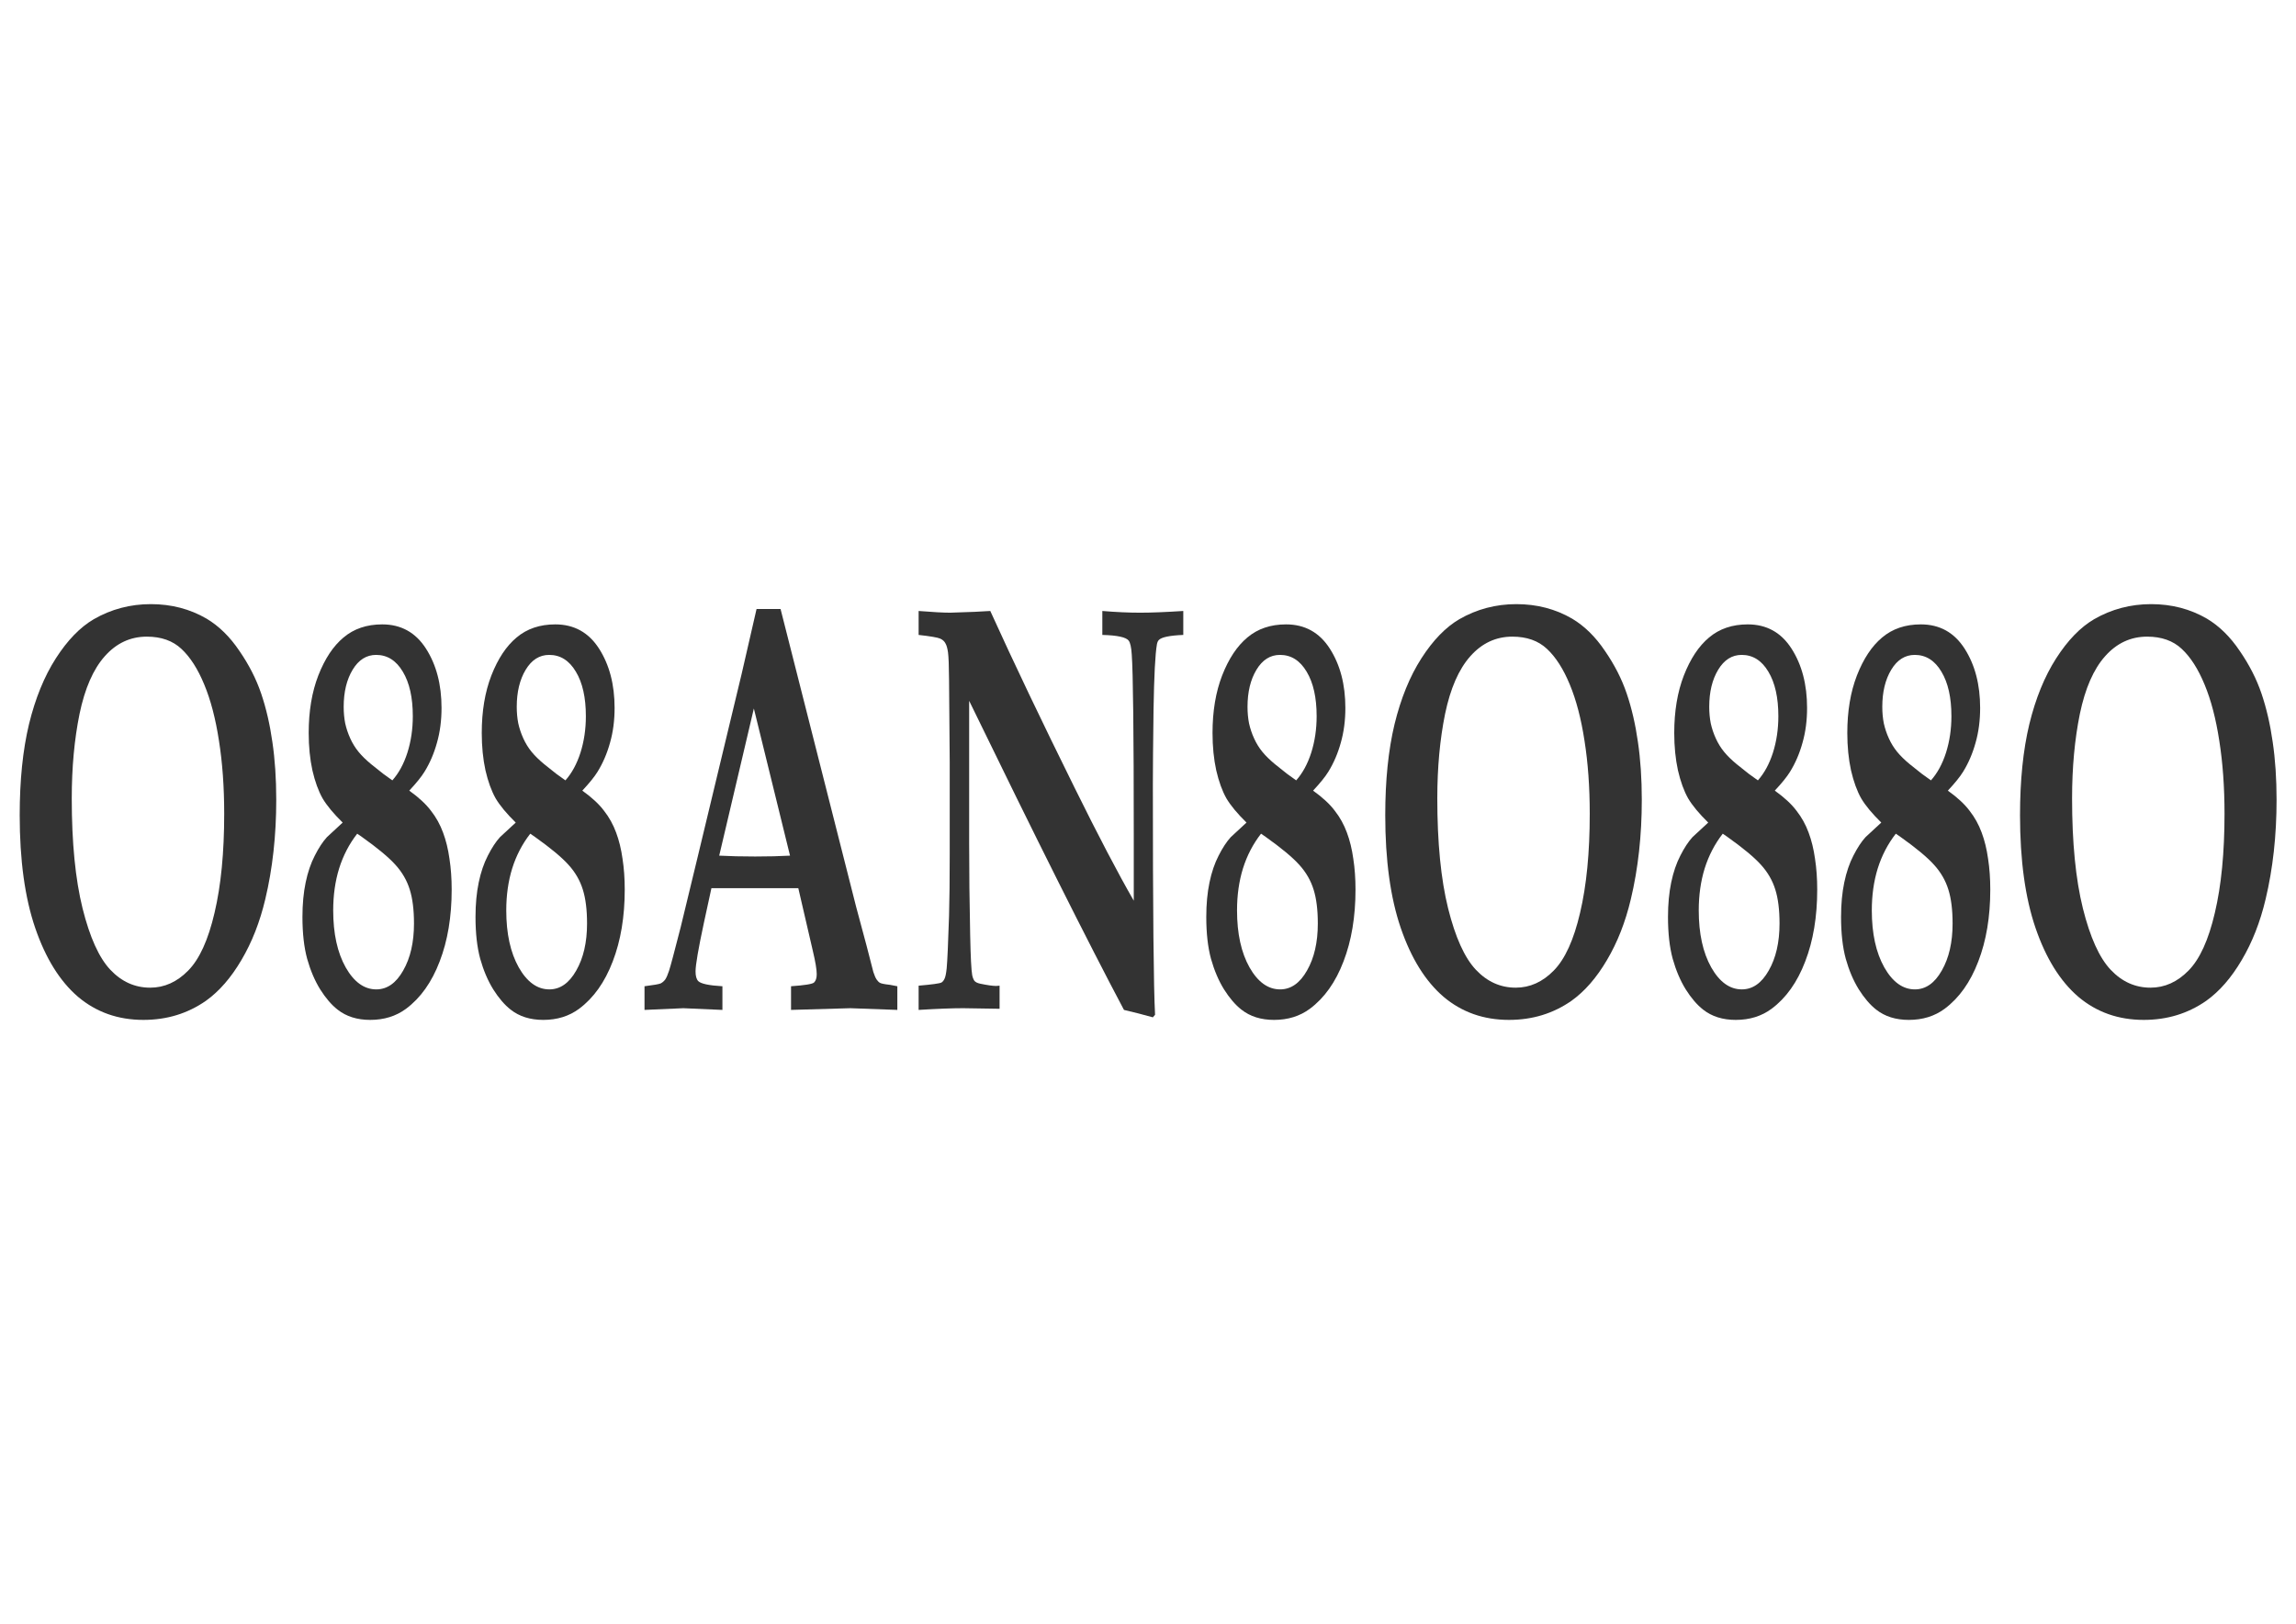
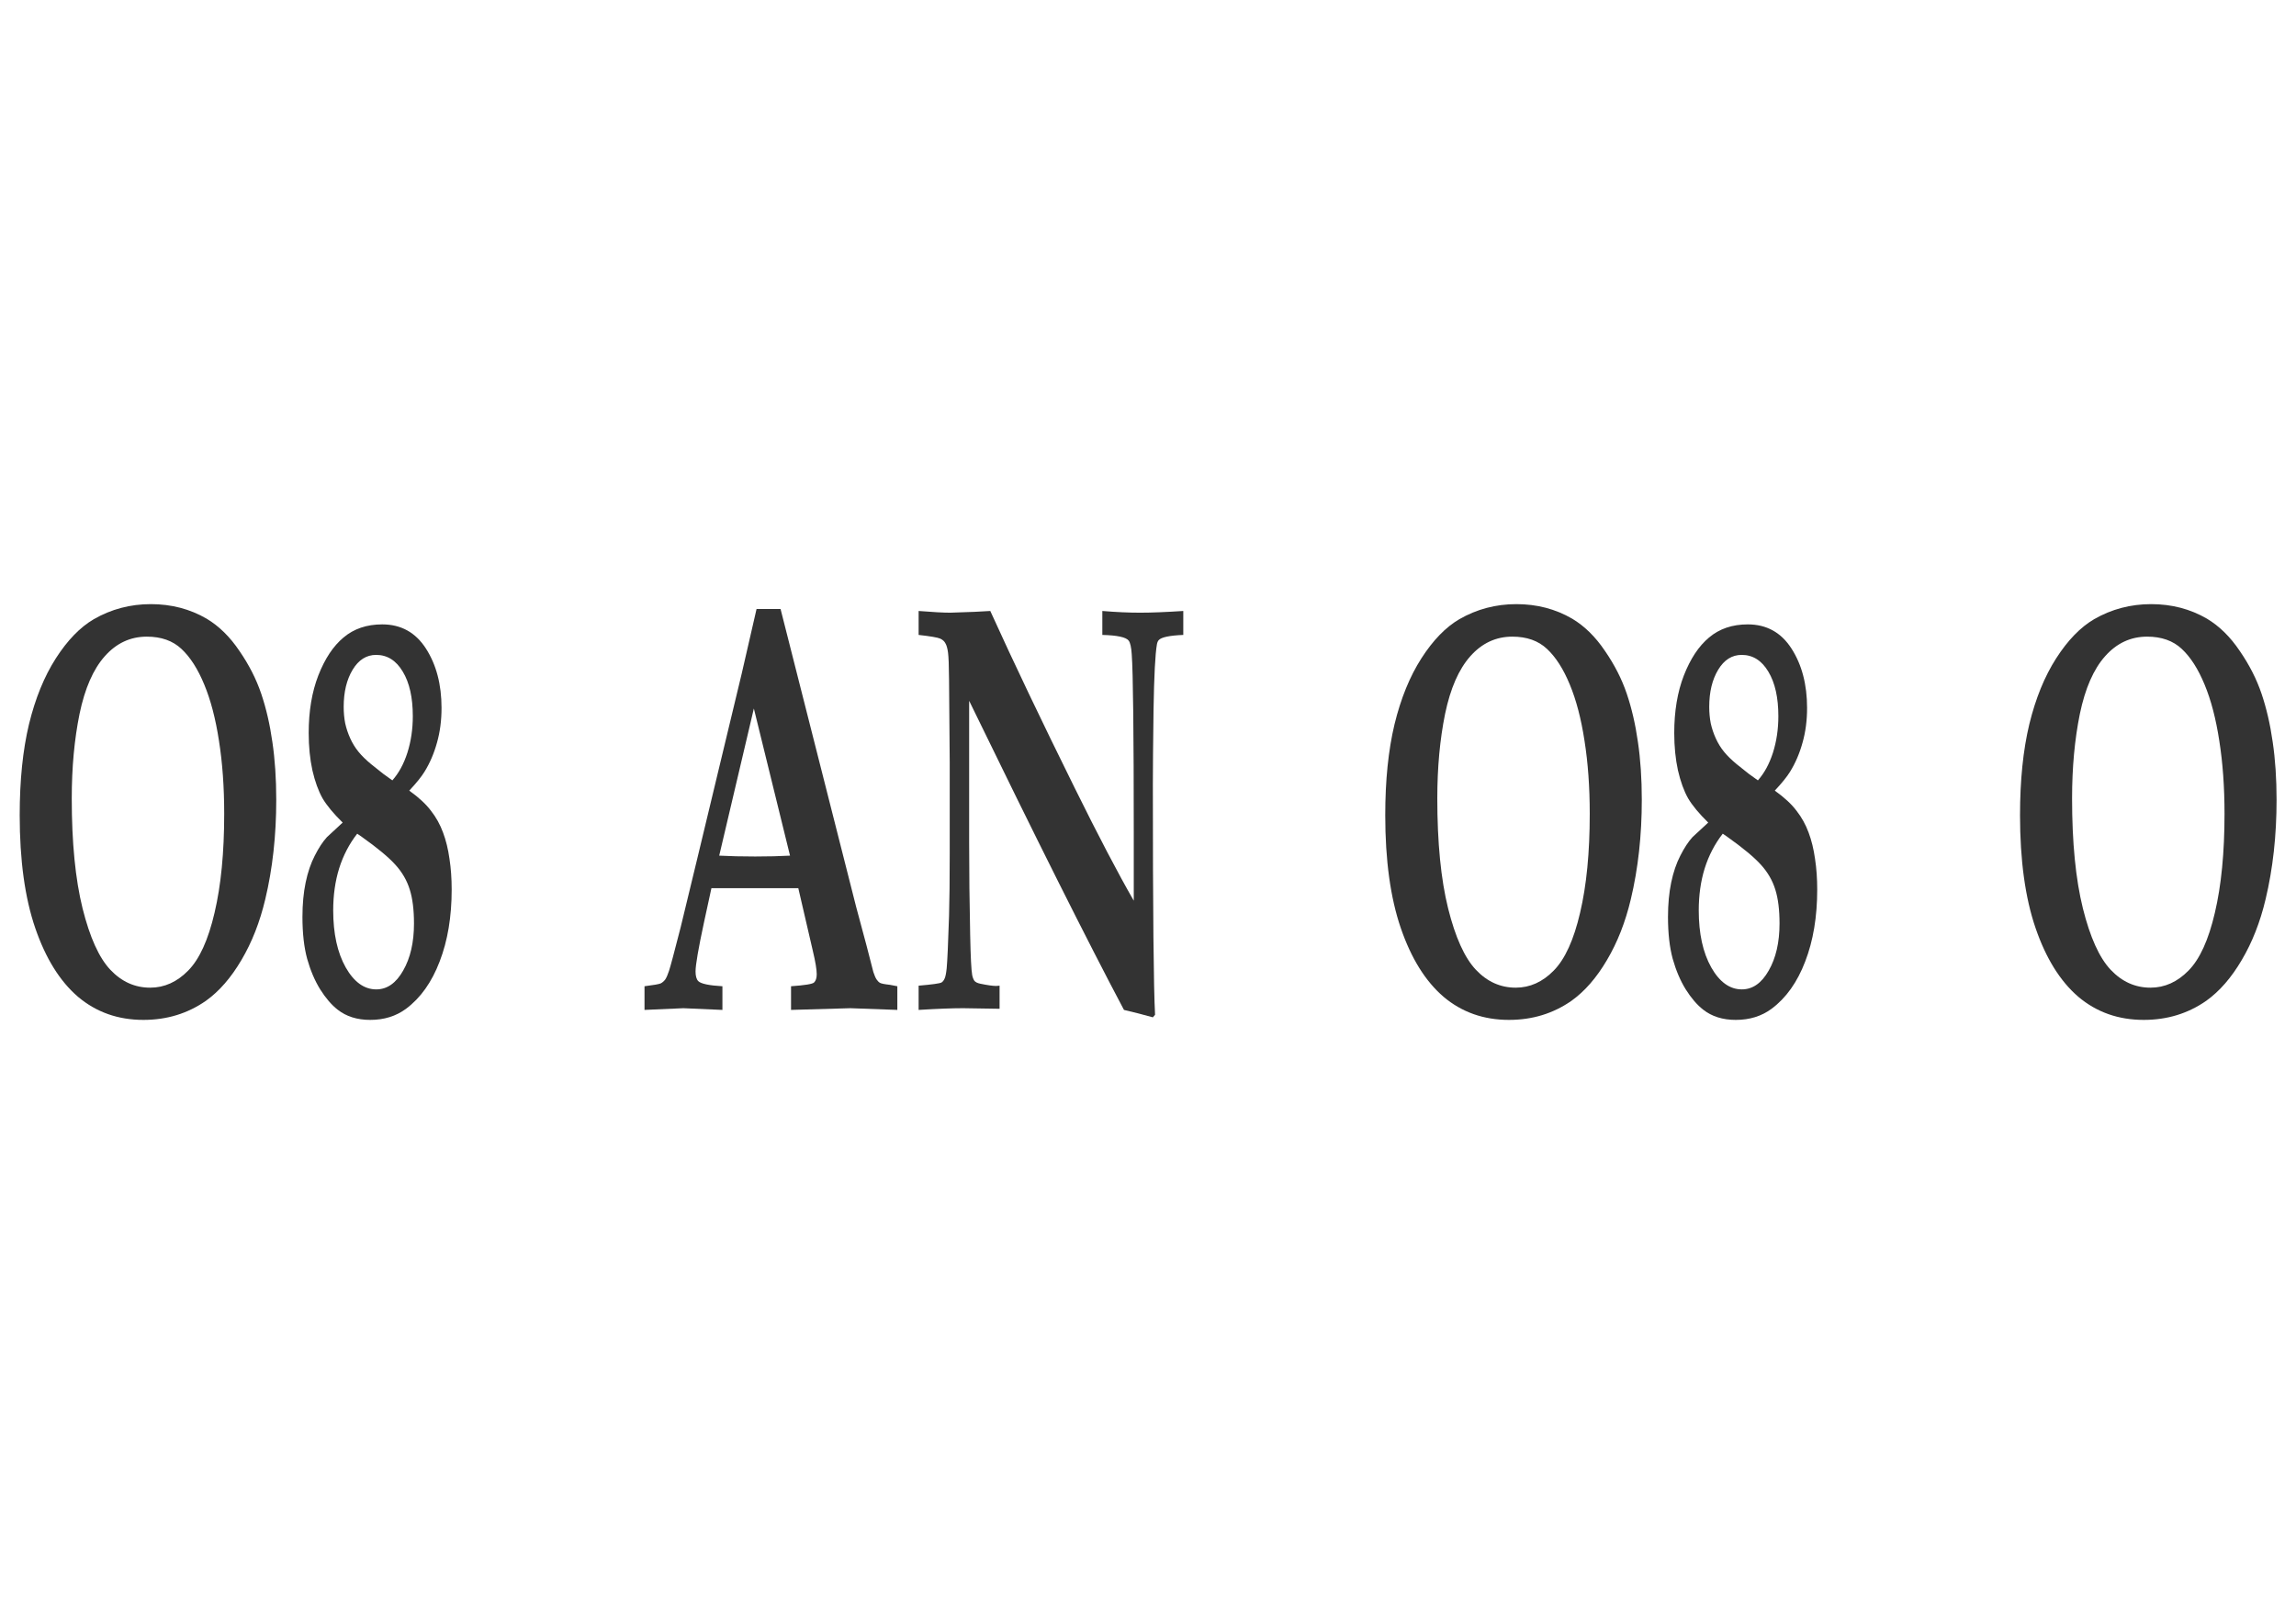
<svg xmlns="http://www.w3.org/2000/svg" xmlns:ns1="http://www.inkscape.org/namespaces/inkscape" xmlns:ns2="http://sodipodi.sourceforge.net/DTD/sodipodi-0.dtd" width="1052.362" height="744.094" id="svg2" version="1.1" ns1:version="0.48+devel r9772" ns2:docname="o88o.svg">
  <defs id="defs4" />
  <ns2:namedview id="base" pagecolor="#ffffff" bordercolor="#666666" borderopacity="1.0" ns1:pageopacity="0.0" ns1:pageshadow="2" ns1:zoom="0.85069842" ns1:cx="526.18109" ns1:cy="372.04724" ns1:document-units="px" ns1:current-layer="layer1" showgrid="false" ns1:window-width="1440" ns1:window-height="851" ns1:window-x="0" ns1:window-y="1" ns1:window-maximized="1" />
  <g ns1:label="Layer 1" ns1:groupmode="layer" id="layer1" transform="translate(0,-308.268)">
    <g transform="scale(0.77,1.299)" style="font-size:206.029px;font-style:normal;font-variant:normal;font-weight:bold;font-stretch:normal;text-align:start;line-height:125%;letter-spacing:0px;word-spacing:0px;writing-mode:lr-tb;text-anchor:start;fill:#333333;fill-opacity:1;stroke:none;font-family:Palatino;-inkscape-font-specification:Palatino Bold" id="text3134">
      <path d="m 11.729,524.886 c -1.1e-5,-12.273 1.844,-22.97 5.533,-32.091 3.756,-9.121 9.087,-16.867 15.995,-23.239 6.908,-6.371 14.419,-10.965 22.534,-13.782 10.395,-3.554 21.729,-5.332 34.003,-5.332 12.206,1.4e-4 23.272,1.71 33.198,5.131 7.377,2.616 13.883,6.405 19.516,11.368 5.701,4.896 10.026,9.926 12.977,15.09 2.951,5.164 5.164,10.831 6.64,17.001 1.542,6.17 2.314,12.977 2.314,20.422 -1.6e-4,12.609 -2.18,24.312 -6.539,35.109 -3.219,8.048 -7.948,15.191 -14.185,21.428 -6.17,6.237 -13.212,11.032 -21.126,14.386 -10.865,4.493 -23.272,6.74 -37.222,6.74 -15.09,-1e-5 -28.067,-2.716 -38.932,-8.149 C 35.638,583.469 27.154,575.388 20.984,564.724 14.814,554.06 11.729,540.781 11.729,524.886 m 30.985,-5.935 c -4.2e-5,15.627 2.146,28.57 6.438,38.832 4.292,10.194 9.792,17.404 16.498,21.629 6.707,4.225 14.62,6.338 23.742,6.338 8.45,10e-6 15.995,-2.012 22.635,-6.036 6.707,-4.024 11.938,-10.831 15.694,-20.422 3.823,-9.59 5.734,-21.227 5.734,-34.908 -1.4e-4,-9.389 -1.04,-17.974 -3.119,-25.754 -2.012,-7.78 -4.93,-14.386 -8.752,-19.818 -3.823,-5.499 -8.35,-9.691 -13.581,-12.575 -5.164,-2.884 -12.039,-4.326 -20.623,-4.326 -9.792,1.3e-4 -18.142,2.314 -25.049,6.941 -6.841,4.561 -11.837,11.334 -14.989,20.321 -3.085,8.987 -4.628,18.913 -4.628,29.778" style="fill:#333333" id="path3139" />
      <path d="m 203.975,527.502 c -5.432,-3.152 -9.423,-6.002 -11.971,-8.551 -2.481,-2.616 -4.493,-5.902 -6.036,-9.859 -1.475,-4.024 -2.213,-8.417 -2.213,-13.179 -1e-5,-7.713 1.911,-14.486 5.734,-20.321 3.89,-5.902 8.886,-10.362 14.989,-13.38 6.17,-3.085 13.849,-4.627 23.037,-4.628 11.2,1.3e-4 19.885,2.85 26.055,8.551 6.17,5.701 9.255,12.676 9.255,20.925 -9e-5,4.426 -0.905,8.518 -2.716,12.273 -1.744,3.756 -4.225,7.176 -7.444,10.261 -1.811,1.744 -4.829,3.957 -9.054,6.64 5.701,2.414 10.026,4.795 12.977,7.143 3.018,2.28 5.399,4.829 7.143,7.646 1.744,2.75 3.018,5.835 3.823,9.255 0.872,3.353 1.308,6.975 1.308,10.865 -9e-5,9.591 -2.381,18.041 -7.143,25.351 -4.695,7.31 -11.368,12.877 -20.019,16.7 -5.969,2.616 -13.078,3.923 -21.327,3.923 -7.78,-1e-5 -14.252,-1.207 -19.416,-3.622 -3.622,-1.677 -7.076,-4.058 -10.362,-7.143 -3.219,-3.085 -5.801,-6.673 -7.746,-10.764 -1.878,-4.091 -2.817,-9.02 -2.817,-14.788 -1e-5,-4.493 0.637,-8.551 1.911,-12.173 1.274,-3.622 3.085,-6.774 5.432,-9.456 2.347,-2.75 4.762,-4.929 7.243,-6.539 0.537,-0.335 3.655,-2.045 9.356,-5.131 m 29.576,-14.889 c 3.823,-2.548 6.807,-5.801 8.953,-9.758 2.146,-4.024 3.219,-8.316 3.219,-12.877 -8e-5,-6.572 -1.979,-11.804 -5.935,-15.694 -3.957,-3.957 -9.255,-5.935 -15.895,-5.935 -5.768,1.3e-4 -10.429,1.744 -13.983,5.231 -3.555,3.488 -5.332,7.847 -5.332,13.078 -3e-5,2.079 0.302,4.024 0.905,5.835 0.671,1.811 1.677,3.588 3.018,5.332 1.341,1.744 2.984,3.32 4.929,4.728 1.945,1.408 4.426,2.85 7.444,4.326 l 7.243,3.42 5.432,2.314 m -20.925,18.812 c -4.762,3.622 -8.35,7.713 -10.764,12.273 -2.347,4.494 -3.521,9.423 -3.521,14.788 -3e-5,8.182 2.481,14.889 7.444,20.12 4.963,5.164 11.032,7.746 18.209,7.746 6.438,1e-5 11.77,-2.213 15.995,-6.64 4.292,-4.426 6.438,-9.959 6.438,-16.599 -8e-5,-4.829 -0.838,-8.819 -2.515,-11.971 -1.677,-3.219 -4.527,-6.137 -8.551,-8.752 -3.957,-2.616 -10.63,-5.902 -20.019,-9.859 l -2.716,-1.107" style="fill:#333333" id="path3141" />
-       <path d="m 306.989,527.502 c -5.432,-3.152 -9.423,-6.002 -11.971,-8.551 -2.481,-2.616 -4.493,-5.902 -6.036,-9.859 -1.475,-4.024 -2.213,-8.417 -2.213,-13.179 -10e-6,-7.713 1.911,-14.486 5.734,-20.321 3.89,-5.902 8.886,-10.362 14.989,-13.38 6.17,-3.085 13.849,-4.627 23.037,-4.628 11.2,1.3e-4 19.885,2.85 26.055,8.551 6.17,5.701 9.255,12.676 9.255,20.925 -9e-5,4.426 -0.905,8.518 -2.716,12.273 -1.744,3.756 -4.225,7.176 -7.444,10.261 -1.811,1.744 -4.829,3.957 -9.054,6.64 5.701,2.414 10.026,4.795 12.977,7.143 3.018,2.28 5.399,4.829 7.143,7.646 1.744,2.75 3.018,5.835 3.823,9.255 0.872,3.353 1.308,6.975 1.308,10.865 -10e-5,9.591 -2.381,18.041 -7.143,25.351 -4.695,7.31 -11.368,12.877 -20.019,16.7 -5.969,2.616 -13.078,3.923 -21.327,3.923 -7.78,-1e-5 -14.252,-1.207 -19.416,-3.622 -3.622,-1.677 -7.076,-4.058 -10.362,-7.143 -3.219,-3.085 -5.801,-6.673 -7.746,-10.764 -1.878,-4.091 -2.817,-9.02 -2.817,-14.788 0,-4.493 0.637,-8.551 1.911,-12.173 1.274,-3.622 3.085,-6.774 5.432,-9.456 2.347,-2.75 4.762,-4.929 7.243,-6.539 0.537,-0.335 3.655,-2.045 9.356,-5.131 m 29.576,-14.889 c 3.823,-2.548 6.807,-5.801 8.953,-9.758 2.146,-4.024 3.219,-8.316 3.219,-12.877 -7e-5,-6.572 -1.979,-11.804 -5.935,-15.694 -3.957,-3.957 -9.255,-5.935 -15.895,-5.935 -5.768,1.3e-4 -10.429,1.744 -13.983,5.231 -3.555,3.488 -5.332,7.847 -5.332,13.078 -3e-5,2.079 0.302,4.024 0.905,5.835 0.671,1.811 1.677,3.588 3.018,5.332 1.341,1.744 2.984,3.32 4.929,4.728 1.945,1.408 4.426,2.85 7.444,4.326 l 7.243,3.42 5.432,2.314 m -20.925,18.812 c -4.762,3.622 -8.35,7.713 -10.764,12.273 -2.347,4.494 -3.521,9.423 -3.521,14.788 -3e-5,8.182 2.481,14.889 7.444,20.12 4.963,5.164 11.032,7.746 18.209,7.746 6.438,1e-5 11.77,-2.213 15.995,-6.64 4.292,-4.426 6.438,-9.959 6.438,-16.599 -8e-5,-4.829 -0.838,-8.819 -2.515,-11.971 -1.677,-3.219 -4.527,-6.137 -8.551,-8.752 -3.957,-2.616 -10.63,-5.902 -20.019,-9.859 l -2.716,-1.107" style="fill:#333333" id="path3143" />
      <path d="m 383.646,593.596 0,-8.35 c 5.432,-0.402 8.652,-0.738 9.658,-1.006 1.073,-0.335 1.978,-0.805 2.716,-1.408 0.738,-0.671 1.475,-1.677 2.213,-3.018 0.805,-1.408 3.119,-6.539 6.941,-15.392 1.744,-4.158 5.097,-12.374 10.06,-24.647 l 26.257,-64.786 8.853,-22.836 14.285,0 44.968,105.026 6.237,13.782 4.024,9.255 c 0.671,1.207 1.308,2.079 1.911,2.616 0.603,0.537 1.274,0.939 2.012,1.207 0.805,0.268 2.783,0.503 5.935,0.704 1.006,0.134 2.481,0.302 4.426,0.503 l 0,8.35 -27.967,-0.604 -35.311,0.604 0,-8.35 c 8.115,-0.335 12.675,-0.771 13.682,-1.308 1.073,-0.604 1.609,-1.576 1.61,-2.917 -1.1e-4,-1.677 -0.771,-4.426 -2.314,-8.249 l -8.652,-22.132 -51.708,0 -4.426,12.072 c -3.353,9.255 -5.03,15.023 -5.03,17.303 -4e-5,1.61 0.536,2.75 1.61,3.42 1.61,0.939 6.405,1.543 14.386,1.811 l 0,8.35 -23.239,-0.604 -23.138,0.604 m 44.465,-54.425 c 6.304,0.201 13.447,0.302 21.428,0.302 7.713,5e-5 14.62,-0.101 20.724,-0.302 l -21.528,-51.91 -20.623,51.91" style="fill:#333333" id="path3145" />
      <path d="m 546.819,585.045 c 7.914,-0.402 12.441,-0.771 13.581,-1.107 0.738,-0.268 1.341,-0.704 1.811,-1.308 0.537,-0.604 0.972,-1.844 1.308,-3.722 0.402,-2.549 0.872,-8.719 1.408,-18.51 0.268,-5.566 0.402,-12.81 0.402,-21.73 l 0,-32.293 -0.402,-29.275 c -0.067,-4.896 -0.268,-8.081 -0.604,-9.557 -0.335,-1.475 -0.838,-2.548 -1.509,-3.219 -0.604,-0.738 -1.643,-1.308 -3.119,-1.71 -1.475,-0.402 -5.768,-0.838 -12.877,-1.308 l 0,-8.45 c 8.517,0.403 14.788,0.604 18.812,0.604 l 14.587,-0.302 9.255,-0.302 c 13.816,18.041 30.549,38.832 50.199,62.372 14.151,16.968 25.888,30.247 35.21,39.838 l 0,-23.239 c -1.4e-4,-36.082 -0.403,-57.308 -1.207,-63.68 -0.268,-2.481 -0.872,-4.091 -1.811,-4.829 -1.543,-1.207 -6.774,-1.878 -15.694,-2.012 l 0,-8.45 c 8.182,0.403 15.693,0.604 22.534,0.604 6.639,1.4e-4 15.19,-0.201 25.653,-0.604 l 0,8.45 c -8.182,0.201 -13.045,0.805 -14.587,1.811 -0.537,0.335 -0.906,0.838 -1.107,1.509 -1.006,3.353 -1.677,11.033 -2.012,23.037 -0.268,11.938 -0.403,20.757 -0.402,26.458 -1.4e-4,44.599 0.436,71.661 1.308,81.184 l -1.308,0.905 c -5.634,-0.939 -11.368,-1.811 -17.203,-2.616 -21.663,-24.211 -52.379,-60.561 -92.149,-109.05 l 0,50.099 c -4e-5,10.395 0.201,21.227 0.604,32.494 0.268,7.78 0.671,12.508 1.207,14.185 0.268,0.805 0.704,1.475 1.308,2.012 0.671,0.469 1.811,0.805 3.42,1.006 4.359,0.537 7.545,0.805 9.557,0.805 0.402,10e-6 1.073,-0.034 2.012,-0.101 l 0,8.149 c -12.743,-0.134 -19.986,-0.201 -21.73,-0.201 -6.505,0 -15.325,0.201 -26.458,0.604 l 0,-8.551" style="fill:#333333" id="path3147" />
-       <path d="m 741.983,527.502 c -5.432,-3.152 -9.423,-6.002 -11.971,-8.551 -2.481,-2.616 -4.493,-5.902 -6.036,-9.859 -1.475,-4.024 -2.213,-8.417 -2.213,-13.179 -10e-6,-7.713 1.911,-14.486 5.734,-20.321 3.89,-5.902 8.886,-10.362 14.989,-13.38 6.17,-3.085 13.849,-4.627 23.037,-4.628 11.2,1.3e-4 19.885,2.85 26.055,8.551 6.17,5.701 9.255,12.676 9.255,20.925 -9e-5,4.426 -0.905,8.518 -2.716,12.273 -1.744,3.756 -4.225,7.176 -7.444,10.261 -1.811,1.744 -4.829,3.957 -9.054,6.64 5.701,2.414 10.026,4.795 12.977,7.143 3.018,2.28 5.399,4.829 7.143,7.646 1.744,2.75 3.018,5.835 3.823,9.255 0.872,3.353 1.308,6.975 1.308,10.865 -10e-5,9.591 -2.381,18.041 -7.143,25.351 -4.695,7.31 -11.368,12.877 -20.019,16.7 -5.969,2.616 -13.078,3.923 -21.327,3.923 -7.78,-1e-5 -14.252,-1.207 -19.416,-3.622 -3.622,-1.677 -7.076,-4.058 -10.362,-7.143 -3.219,-3.085 -5.801,-6.673 -7.746,-10.764 -1.878,-4.091 -2.817,-9.02 -2.817,-14.788 -10e-6,-4.493 0.637,-8.551 1.911,-12.173 1.274,-3.622 3.085,-6.774 5.432,-9.456 2.347,-2.75 4.762,-4.929 7.243,-6.539 0.537,-0.335 3.655,-2.045 9.356,-5.131 m 29.576,-14.889 c 3.823,-2.548 6.807,-5.801 8.953,-9.758 2.146,-4.024 3.219,-8.316 3.219,-12.877 -7e-5,-6.572 -1.979,-11.804 -5.935,-15.694 -3.957,-3.957 -9.255,-5.935 -15.895,-5.935 -5.768,1.3e-4 -10.429,1.744 -13.983,5.231 -3.555,3.488 -5.332,7.847 -5.332,13.078 -3e-5,2.079 0.302,4.024 0.905,5.835 0.671,1.811 1.677,3.588 3.018,5.332 1.341,1.744 2.984,3.32 4.929,4.728 1.945,1.408 4.426,2.85 7.444,4.326 l 7.243,3.42 5.432,2.314 m -20.925,18.812 c -4.762,3.622 -8.35,7.713 -10.764,12.273 -2.347,4.494 -3.521,9.423 -3.521,14.788 -2e-5,8.182 2.481,14.889 7.444,20.12 4.963,5.164 11.032,7.746 18.209,7.746 6.438,1e-5 11.77,-2.213 15.995,-6.64 4.292,-4.426 6.438,-9.959 6.438,-16.599 -7e-5,-4.829 -0.838,-8.819 -2.515,-11.971 -1.677,-3.219 -4.527,-6.137 -8.551,-8.752 -3.957,-2.616 -10.63,-5.902 -20.019,-9.859 l -2.716,-1.107" style="fill:#333333" id="path3149" />
      <path d="m 824.575,524.886 c -10e-6,-12.273 1.844,-22.97 5.533,-32.091 3.756,-9.121 9.087,-16.867 15.995,-23.239 6.908,-6.371 14.419,-10.965 22.534,-13.782 10.395,-3.554 21.729,-5.332 34.003,-5.332 12.206,1.4e-4 23.272,1.71 33.198,5.131 7.377,2.616 13.883,6.405 19.516,11.368 5.701,4.896 10.026,9.926 12.977,15.09 2.951,5.164 5.164,10.831 6.64,17.001 1.542,6.17 2.314,12.977 2.314,20.422 -1.6e-4,12.609 -2.18,24.312 -6.539,35.109 -3.219,8.048 -7.948,15.191 -14.185,21.428 -6.17,6.237 -13.212,11.032 -21.126,14.386 -10.865,4.493 -23.272,6.74 -37.222,6.74 -15.09,-1e-5 -28.067,-2.716 -38.932,-8.149 -10.798,-5.499 -19.282,-13.581 -25.452,-24.245 -6.17,-10.664 -9.255,-23.943 -9.255,-39.838 m 30.985,-5.935 c -4e-5,15.627 2.146,28.57 6.438,38.832 4.292,10.194 9.792,17.404 16.498,21.629 6.707,4.225 14.62,6.338 23.742,6.338 8.45,10e-6 15.995,-2.012 22.635,-6.036 6.707,-4.024 11.938,-10.831 15.694,-20.422 3.823,-9.59 5.734,-21.227 5.734,-34.908 -1.3e-4,-9.389 -1.04,-17.974 -3.119,-25.754 -2.012,-7.78 -4.93,-14.386 -8.752,-19.818 -3.823,-5.499 -8.35,-9.691 -13.581,-12.575 -5.164,-2.884 -12.039,-4.326 -20.623,-4.326 -9.792,1.3e-4 -18.142,2.314 -25.049,6.941 -6.841,4.561 -11.837,11.334 -14.989,20.321 -3.085,8.987 -4.628,18.913 -4.628,29.778" style="fill:#333333" id="path3151" />
      <path d="m 1016.822,527.502 c -5.432,-3.152 -9.423,-6.002 -11.971,-8.551 -2.482,-2.616 -4.494,-5.902 -6.036,-9.859 -1.475,-4.024 -2.213,-8.417 -2.213,-13.179 -1e-5,-7.713 1.911,-14.486 5.734,-20.321 3.89,-5.902 8.886,-10.362 14.989,-13.38 6.17,-3.085 13.849,-4.627 23.037,-4.628 11.2,1.3e-4 19.885,2.85 26.055,8.551 6.17,5.701 9.255,12.676 9.255,20.925 -1e-4,4.426 -0.905,8.518 -2.716,12.273 -1.744,3.756 -4.225,7.176 -7.444,10.261 -1.811,1.744 -4.829,3.957 -9.054,6.64 5.701,2.414 10.026,4.795 12.977,7.143 3.018,2.28 5.399,4.829 7.143,7.646 1.744,2.75 3.018,5.835 3.823,9.255 0.872,3.353 1.308,6.975 1.308,10.865 -10e-5,9.591 -2.381,18.041 -7.143,25.351 -4.695,7.31 -11.368,12.877 -20.019,16.7 -5.969,2.616 -13.078,3.923 -21.327,3.923 -7.78,-1e-5 -14.252,-1.207 -19.416,-3.622 -3.622,-1.677 -7.075,-4.058 -10.362,-7.143 -3.219,-3.085 -5.801,-6.673 -7.746,-10.764 -1.878,-4.091 -2.817,-9.02 -2.817,-14.788 0,-4.493 0.637,-8.551 1.911,-12.173 1.274,-3.622 3.085,-6.774 5.432,-9.456 2.347,-2.75 4.762,-4.929 7.243,-6.539 0.536,-0.335 3.655,-2.045 9.356,-5.131 m 29.576,-14.889 c 3.823,-2.548 6.807,-5.801 8.953,-9.758 2.146,-4.024 3.219,-8.316 3.219,-12.877 0,-6.572 -1.978,-11.804 -5.935,-15.694 -3.957,-3.957 -9.255,-5.935 -15.895,-5.935 -5.768,1.3e-4 -10.429,1.744 -13.983,5.231 -3.555,3.488 -5.332,7.847 -5.332,13.078 0,2.079 0.302,4.024 0.905,5.835 0.671,1.811 1.677,3.588 3.018,5.332 1.341,1.744 2.984,3.32 4.929,4.728 1.945,1.408 4.426,2.85 7.444,4.326 l 7.243,3.42 5.432,2.314 m -20.925,18.812 c -4.762,3.622 -8.35,7.713 -10.764,12.273 -2.347,4.494 -3.521,9.423 -3.521,14.788 0,8.182 2.481,14.889 7.444,20.12 4.963,5.164 11.032,7.746 18.209,7.746 6.438,1e-5 11.77,-2.213 15.995,-6.64 4.292,-4.426 6.438,-9.959 6.438,-16.599 0,-4.829 -0.838,-8.819 -2.515,-11.971 -1.677,-3.219 -4.527,-6.137 -8.551,-8.752 -3.957,-2.616 -10.63,-5.902 -20.019,-9.859 l -2.716,-1.107" style="fill:#333333" id="path3153" />
-       <path d="m 1119.836,527.502 c -5.432,-3.152 -9.423,-6.002 -11.971,-8.551 -2.482,-2.616 -4.494,-5.902 -6.036,-9.859 -1.476,-4.024 -2.213,-8.417 -2.213,-13.179 0,-7.713 1.911,-14.486 5.734,-20.321 3.89,-5.902 8.886,-10.362 14.989,-13.38 6.17,-3.085 13.849,-4.627 23.037,-4.628 11.2,1.3e-4 19.885,2.85 26.055,8.551 6.17,5.701 9.255,12.676 9.255,20.925 -10e-5,4.426 -0.905,8.518 -2.716,12.273 -1.744,3.756 -4.225,7.176 -7.444,10.261 -1.811,1.744 -4.829,3.957 -9.054,6.64 5.701,2.414 10.026,4.795 12.977,7.143 3.018,2.28 5.399,4.829 7.143,7.646 1.744,2.75 3.018,5.835 3.823,9.255 0.872,3.353 1.308,6.975 1.308,10.865 -10e-5,9.591 -2.381,18.041 -7.143,25.351 -4.695,7.31 -11.368,12.877 -20.019,16.7 -5.969,2.616 -13.078,3.923 -21.327,3.923 -7.78,-1e-5 -14.252,-1.207 -19.416,-3.622 -3.622,-1.677 -7.076,-4.058 -10.362,-7.143 -3.219,-3.085 -5.801,-6.673 -7.746,-10.764 -1.878,-4.091 -2.817,-9.02 -2.817,-14.788 0,-4.493 0.637,-8.551 1.911,-12.173 1.274,-3.622 3.085,-6.774 5.432,-9.456 2.347,-2.75 4.762,-4.929 7.243,-6.539 0.536,-0.335 3.655,-2.045 9.356,-5.131 m 29.576,-14.889 c 3.823,-2.548 6.807,-5.801 8.953,-9.758 2.146,-4.024 3.219,-8.316 3.219,-12.877 -10e-5,-6.572 -1.978,-11.804 -5.935,-15.694 -3.957,-3.957 -9.255,-5.935 -15.895,-5.935 -5.768,1.3e-4 -10.429,1.744 -13.983,5.231 -3.555,3.488 -5.332,7.847 -5.332,13.078 -10e-5,2.079 0.302,4.024 0.905,5.835 0.671,1.811 1.677,3.588 3.018,5.332 1.341,1.744 2.984,3.32 4.929,4.728 1.945,1.408 4.426,2.85 7.444,4.326 l 7.243,3.42 5.432,2.314 m -20.925,18.812 c -4.762,3.622 -8.35,7.713 -10.764,12.273 -2.347,4.494 -3.521,9.423 -3.521,14.788 0,8.182 2.481,14.889 7.444,20.12 4.963,5.164 11.032,7.746 18.209,7.746 6.438,1e-5 11.77,-2.213 15.995,-6.64 4.292,-4.426 6.438,-9.959 6.438,-16.599 -10e-5,-4.829 -0.838,-8.819 -2.515,-11.971 -1.677,-3.219 -4.527,-6.137 -8.551,-8.752 -3.957,-2.616 -10.63,-5.902 -20.019,-9.859 l -2.716,-1.107" style="fill:#333333" id="path3155" />
      <path d="m 1202.428,524.886 c 0,-12.273 1.844,-22.97 5.533,-32.091 3.756,-9.121 9.088,-16.867 15.995,-23.239 6.908,-6.371 14.419,-10.965 22.534,-13.782 10.395,-3.554 21.73,-5.332 34.003,-5.332 12.206,1.4e-4 23.272,1.71 33.198,5.131 7.377,2.616 13.883,6.405 19.516,11.368 5.7,4.896 10.026,9.926 12.977,15.09 2.951,5.164 5.164,10.831 6.64,17.001 1.542,6.17 2.314,12.977 2.314,20.422 -2e-4,12.609 -2.18,24.312 -6.539,35.109 -3.219,8.048 -7.948,15.191 -14.185,21.428 -6.17,6.237 -13.212,11.032 -21.126,14.386 -10.865,4.493 -23.272,6.74 -37.222,6.74 -15.09,-1e-5 -28.067,-2.716 -38.932,-8.149 -10.798,-5.499 -19.282,-13.581 -25.452,-24.245 -6.17,-10.664 -9.255,-23.943 -9.255,-39.838 m 30.985,-5.935 c 0,15.627 2.146,28.57 6.438,38.832 4.292,10.194 9.792,17.404 16.498,21.629 6.707,4.225 14.62,6.338 23.742,6.338 8.45,10e-6 15.995,-2.012 22.635,-6.036 6.707,-4.024 11.938,-10.831 15.694,-20.422 3.823,-9.59 5.734,-21.227 5.734,-34.908 -10e-5,-9.389 -1.04,-17.974 -3.119,-25.754 -2.012,-7.78 -4.929,-14.386 -8.752,-19.818 -3.823,-5.499 -8.35,-9.691 -13.581,-12.575 -5.164,-2.884 -12.039,-4.326 -20.623,-4.326 -9.792,1.3e-4 -18.142,2.314 -25.049,6.941 -6.841,4.561 -11.837,11.334 -14.989,20.321 -3.085,8.987 -4.628,18.913 -4.628,29.778" style="fill:#333333" id="path3157" />
    </g>
  </g>
</svg>